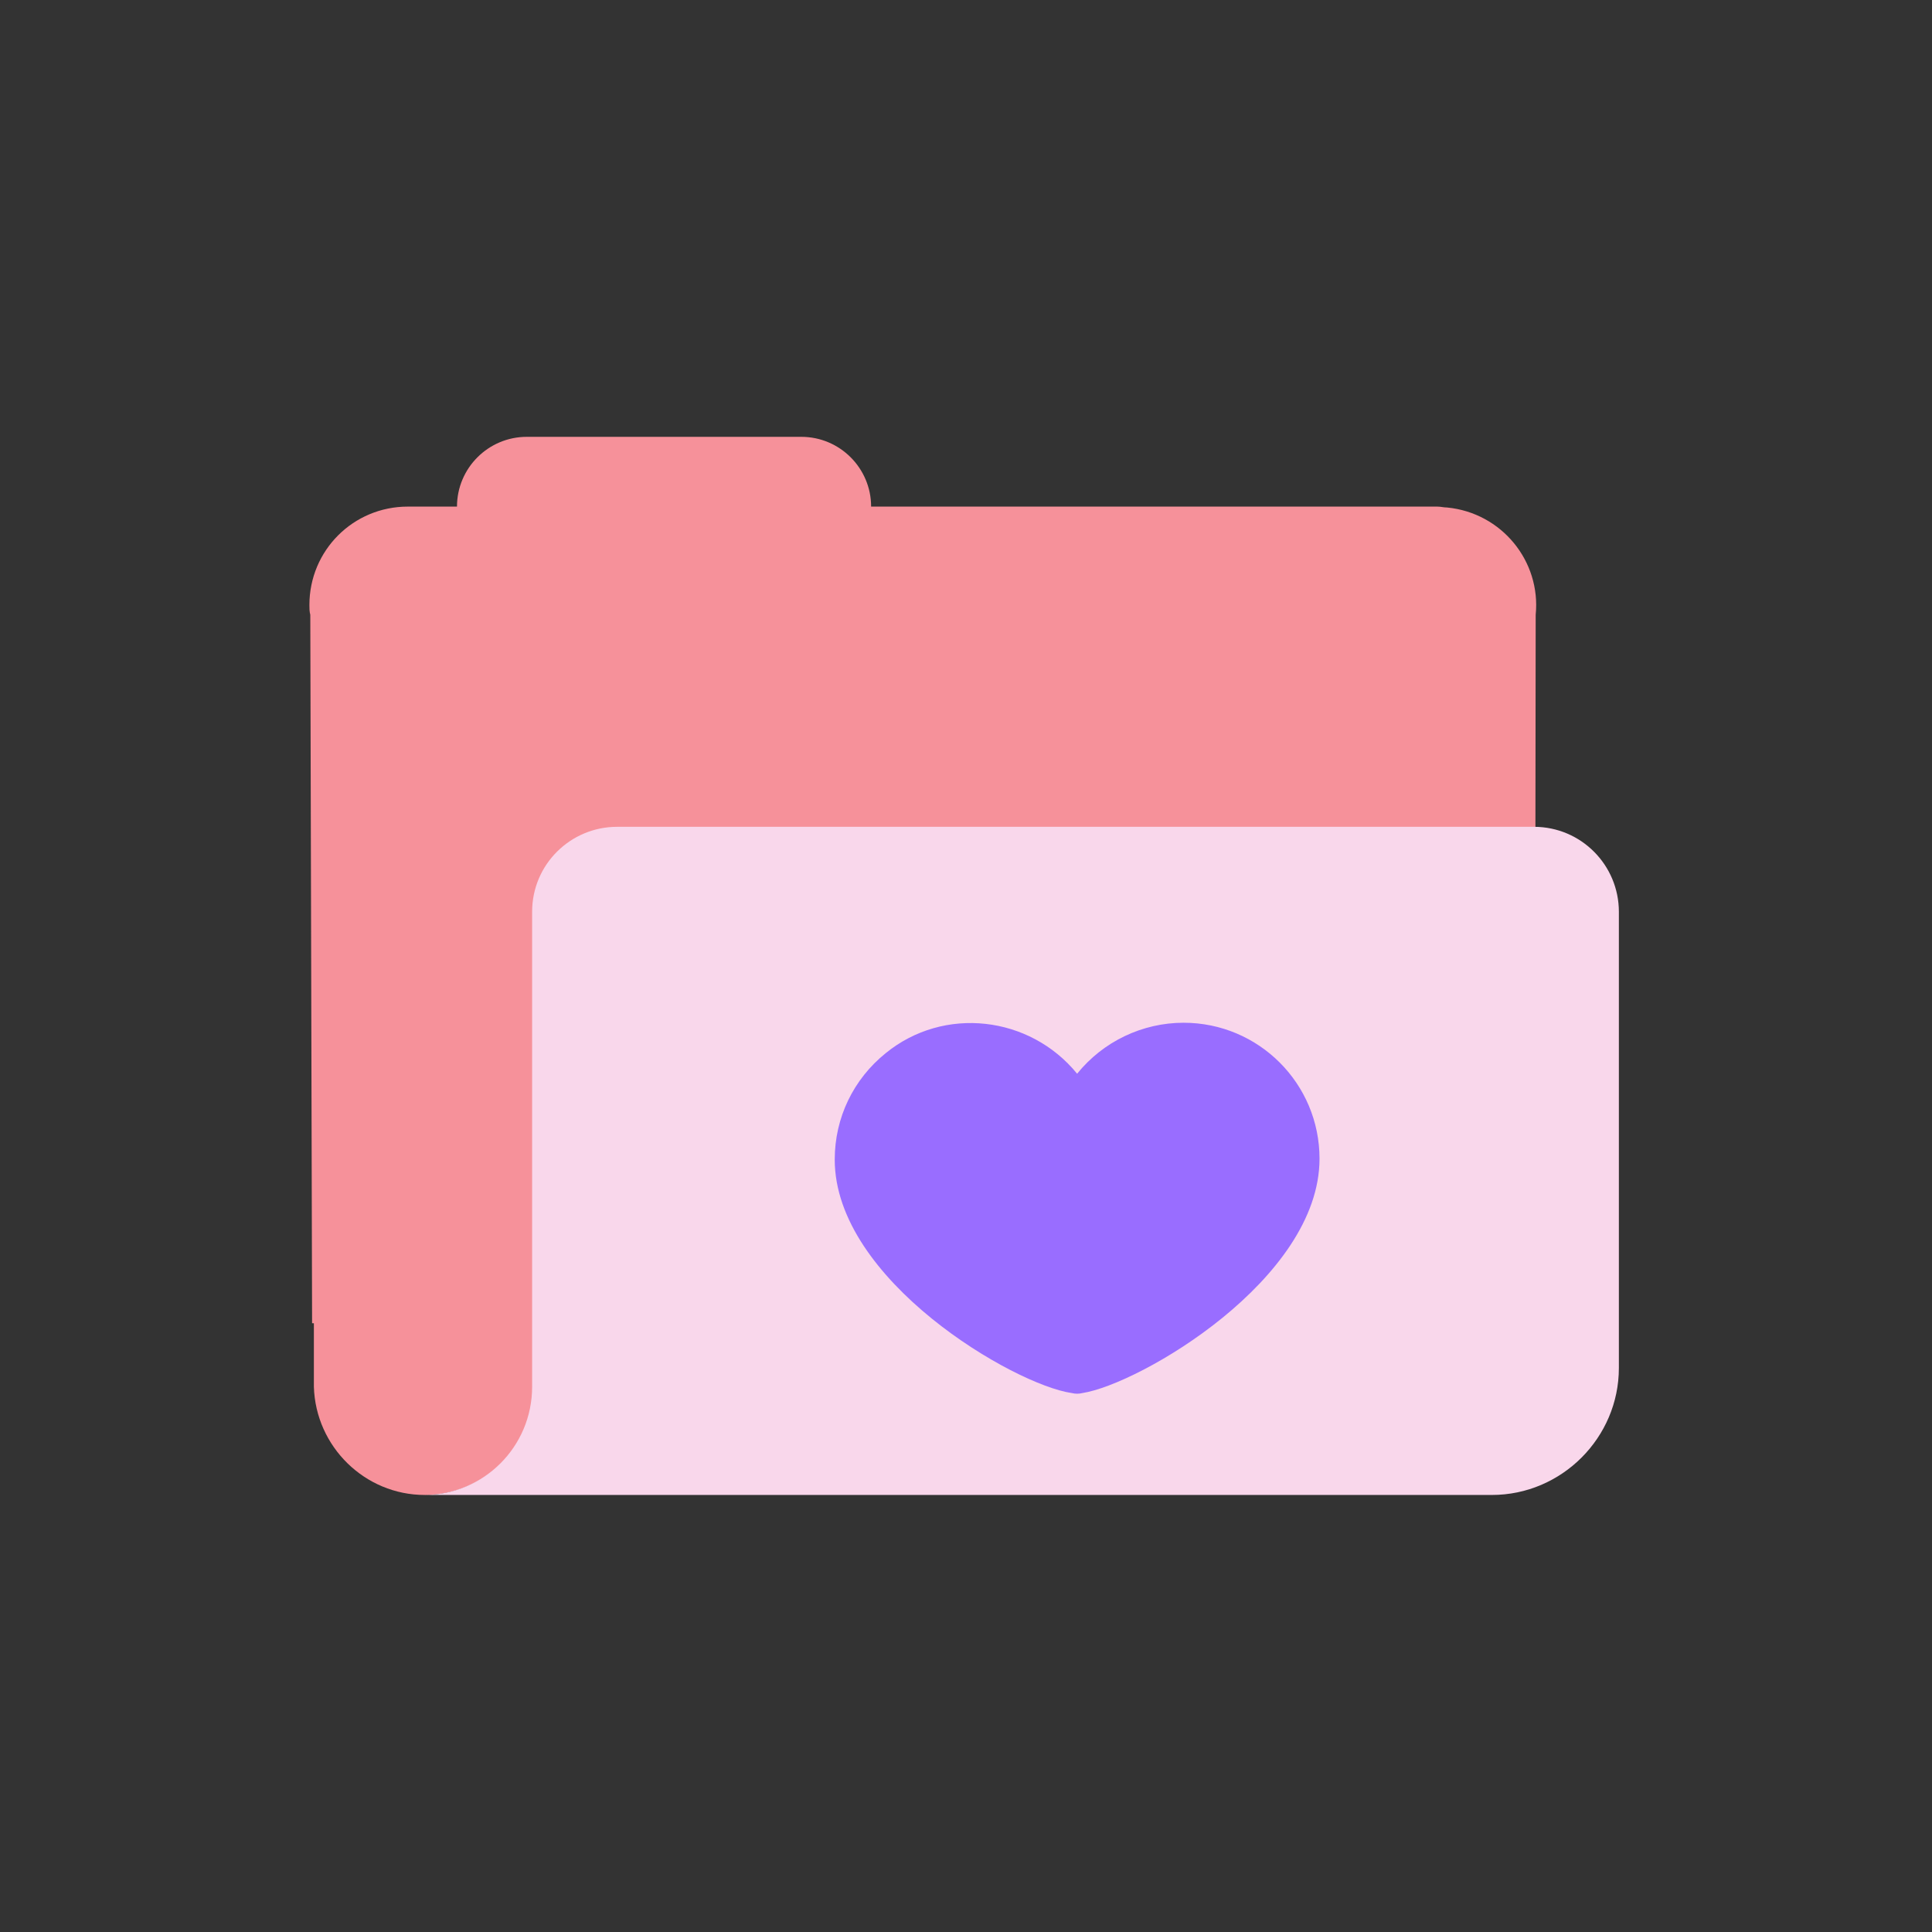
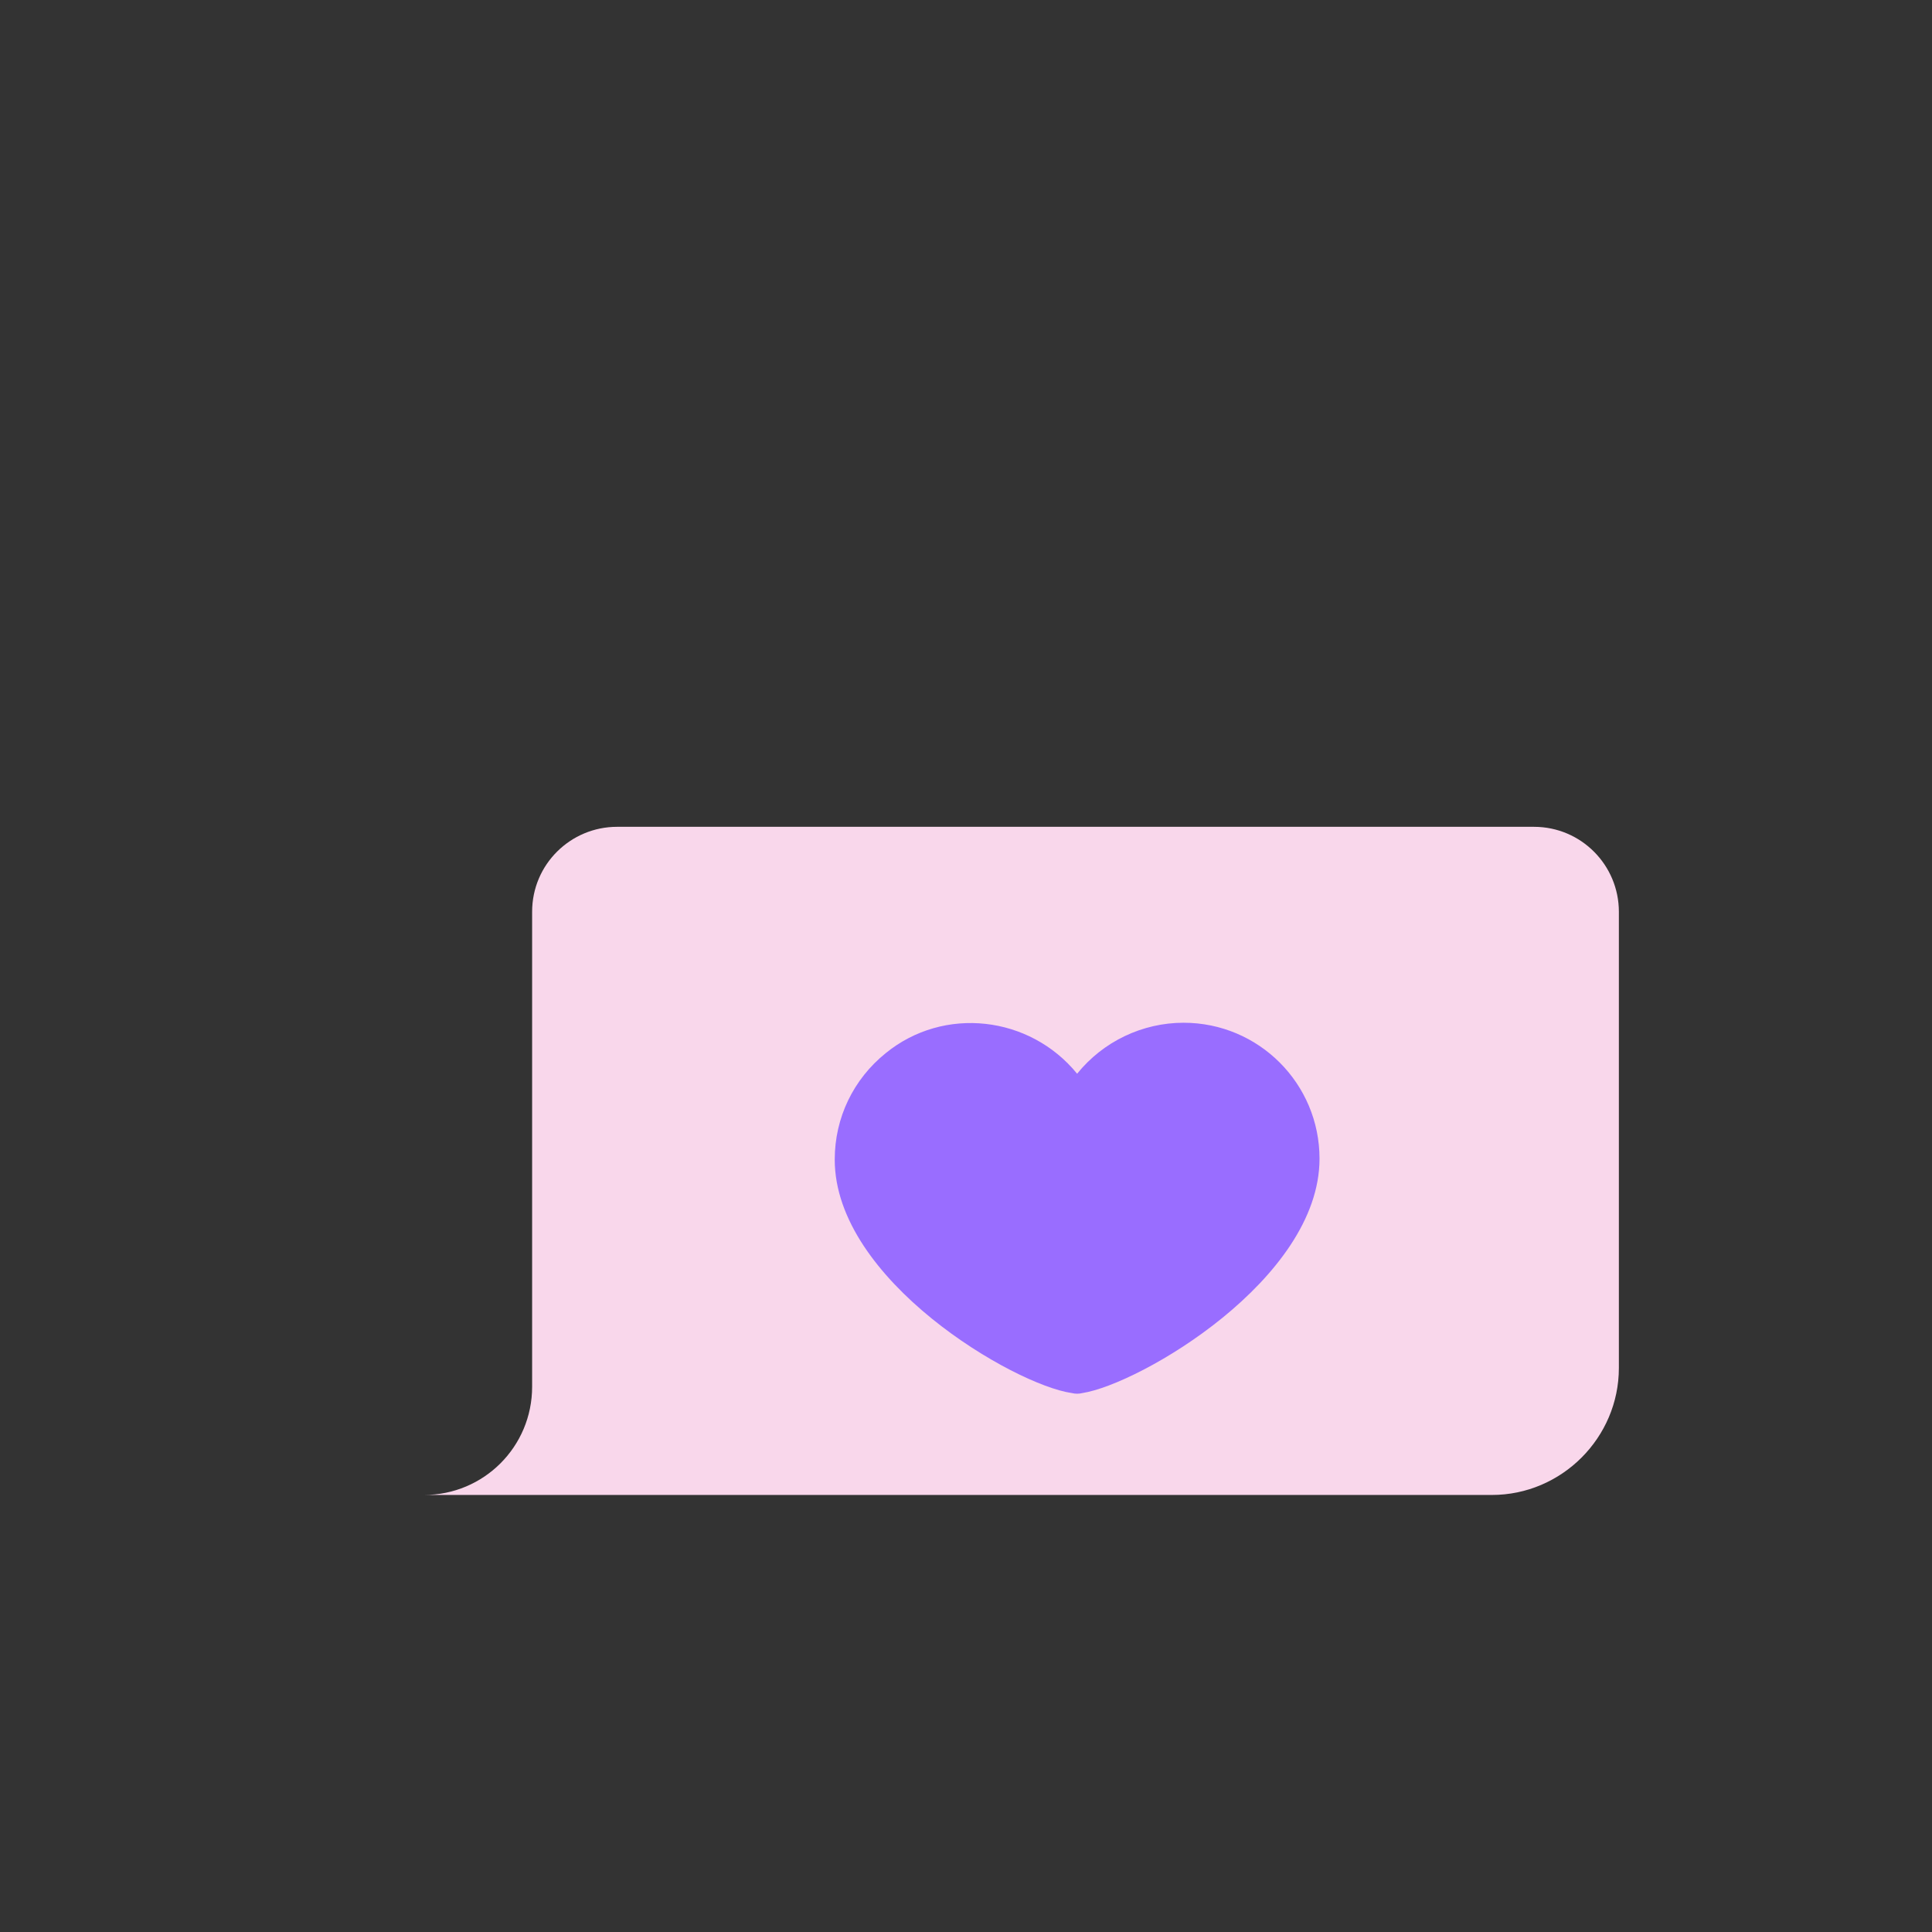
<svg xmlns="http://www.w3.org/2000/svg" version="1.1" id="Layer_1" x="0px" y="0px" viewBox="0 0 216 216" style="enable-background:new 0 0 216 216;" xml:space="preserve">
  <rect x="0" y="0" width="216" height="216" fill="#333333" stroke="none" />
  <style type="text/css">
	.st0{fill:#F6919A;}
	.st1{fill:#F9D7EB;}
	.st2{fill:#996DFF;}
	.st3{fill:#EDF7F9;}
</style>
  <g transform="translate(-49.676 -782.356)">
    <g transform="translate(84.268 831.195)">
-       <path class="st0" d="M137.1,19.9c0.6-6-3.8-11.4-9.9-12c-0.4,0-0.7-0.1-1.1-0.1H62.8C62.8,3.5,59.3,0,55,0H24.3    c-4.3,0-7.8,3.5-7.8,7.8H11c-6.1,0-11,4.9-11,11c0,0.4,0,0.7,0.1,1.1l0.2,79.2h0.2l0,7.1c0.2,6.7,5.7,12.1,12.4,12.1    c6.7,0,12.1-5.4,12.1-12.1v-7.1h112L137.1,19.9z" />
      <path class="st1" d="M34.4,43.6c-5.2,0-9.5,4.2-9.5,9.5v53.1c0,6.7-5.4,12.1-12.1,12.1h119.4c7.8,0,14.2-6.4,14.2-14.2    c0,0,0,0,0,0v-51c0-5.2-4.2-9.5-9.5-9.5H34.4z" />
    </g>
    <path class="st2" d="M197.2,911.9c0-8.4-6.8-15.2-15.2-15.2c-4.6,0-9,2.1-11.9,5.7c-5.3-6.5-14.9-7.6-21.4-2.3   c-3.6,2.9-5.7,7.2-5.7,11.9c0,13.5,20.1,25.2,26.5,26.1c0.4,0.1,0.8,0.1,1.2,0C177.1,937.1,197.2,925.4,197.2,911.9z" />
  </g>
  <circle class="st3" cx="483" cy="108.4" r="108" />
</svg>